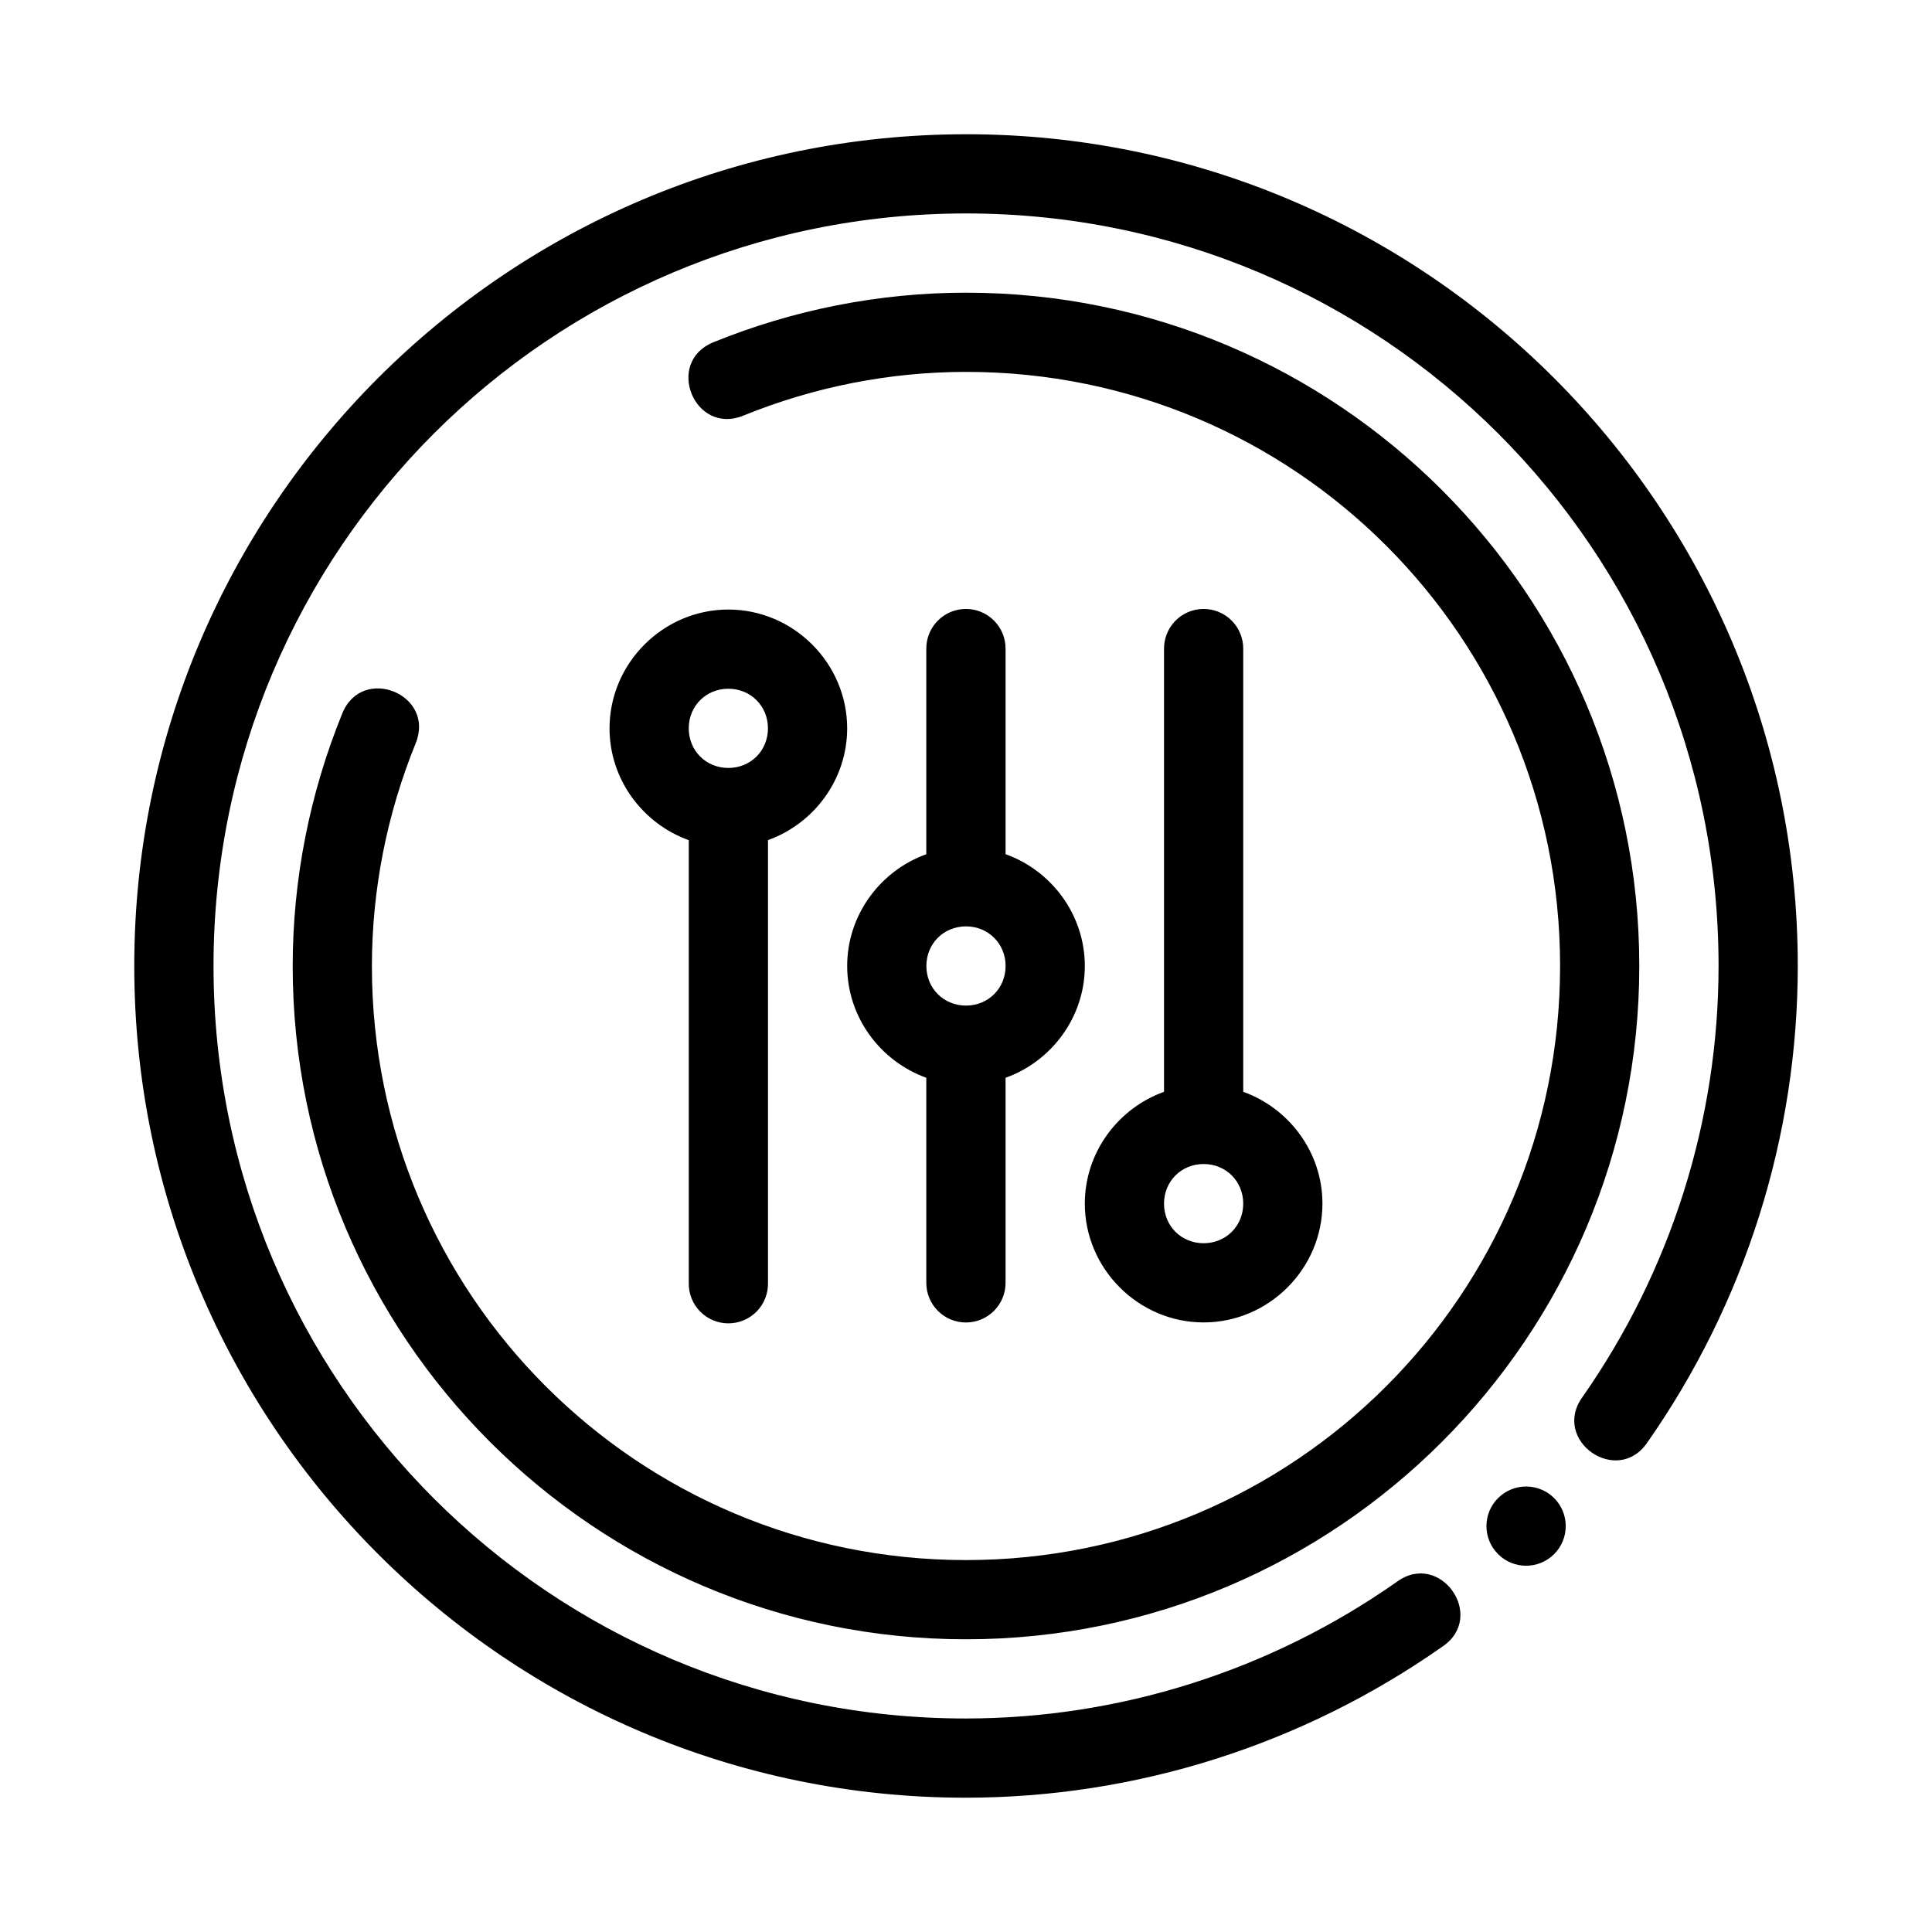
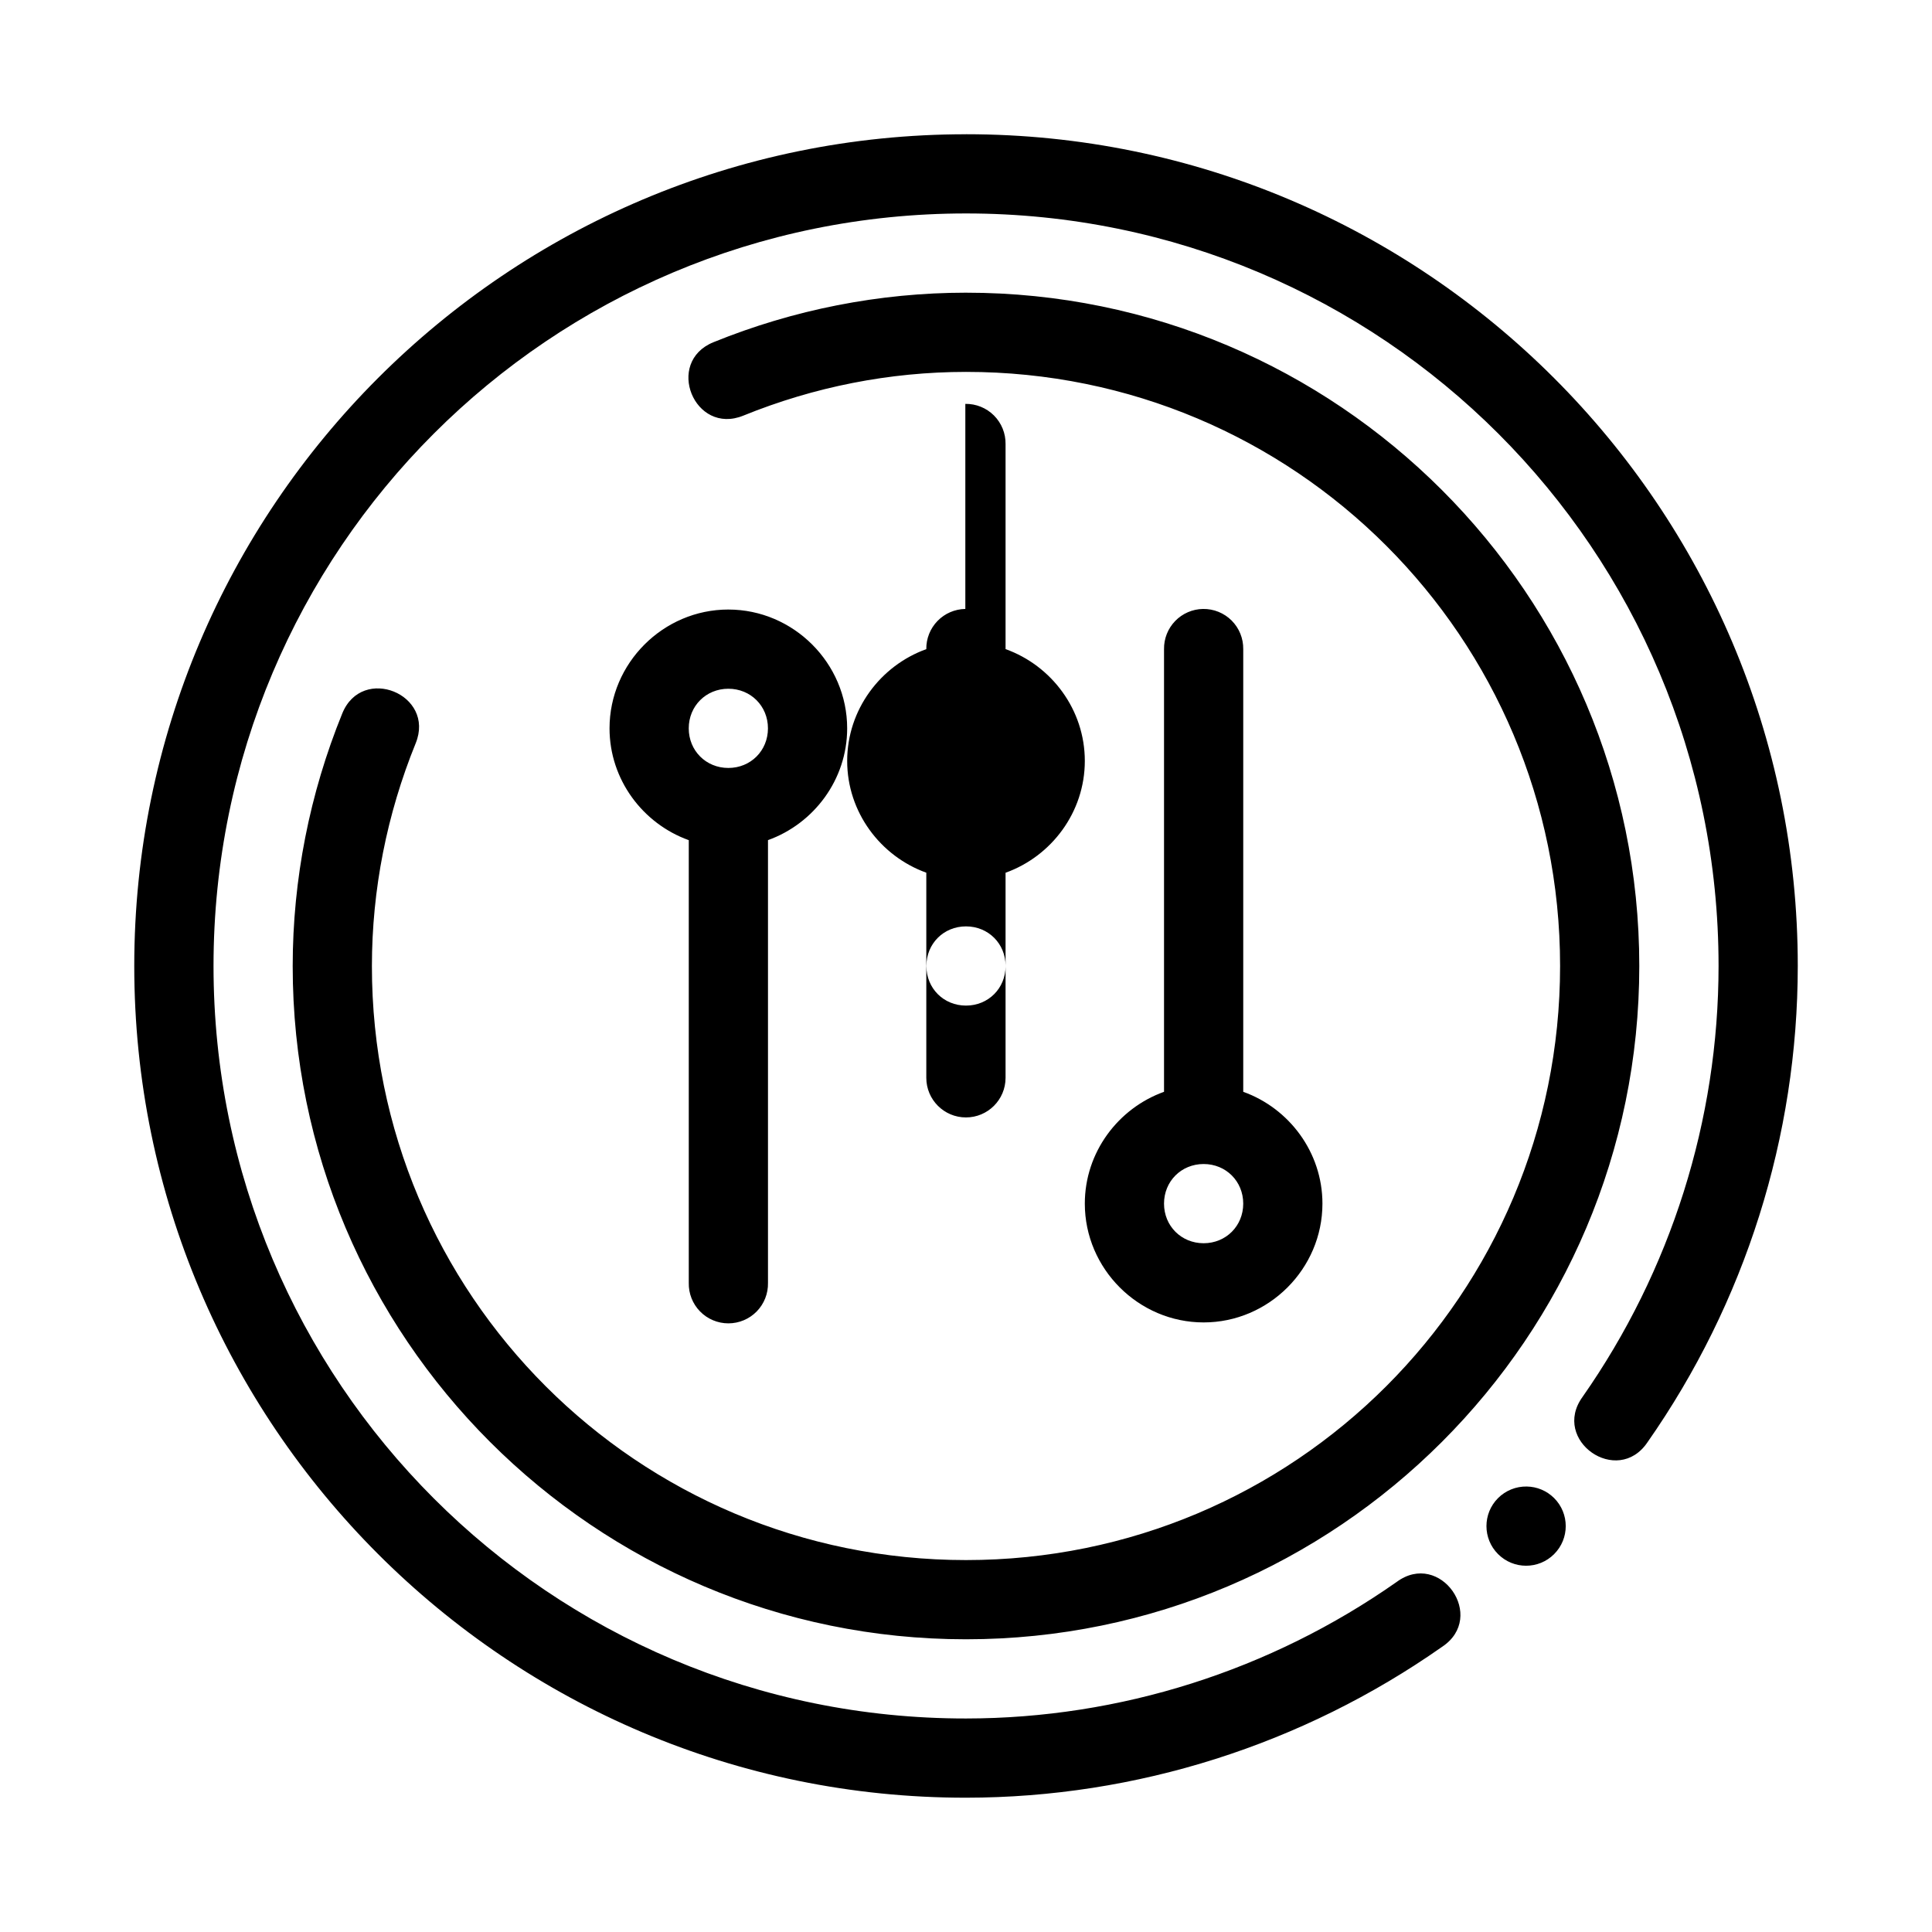
<svg xmlns="http://www.w3.org/2000/svg" fill="#000000" width="800px" height="800px" version="1.1" viewBox="144 144 512 512">
-   <path d="m400 179.58c-121.61 0-220.42 98.809-220.42 220.42 0 121.61 98.812 220.48 220.43 220.41 45.164-0.023 89.188-14.055 126.14-39.973 12.004-7.938-0.508-25.766-12.055-17.18-33.441 23.461-73.277 36.137-114.1 36.16-110.26 0.062-199.41-89.16-199.41-199.42 0-110.27 89.16-199.43 199.43-199.43 110.26 0 199.45 89.164 199.42 199.43-0.008 40.855-12.613 80.723-36.047 114.2-8.355 11.523 9.234 23.832 17.199 12.035 25.898-37 39.832-81.066 39.84-126.24 0.023-121.61-98.809-220.42-220.41-220.42zm0 41.984c-22.961 0.008-45.691 4.496-66.934 13.129-12.973 5.273-5.062 24.73 7.914 19.457 18.758-7.629 38.793-11.59 59.02-11.594 87.07-0.027 157.44 70.363 157.44 157.44 0 87.074-70.363 157.44-157.44 157.44-87.078 0-157.47-70.367-157.44-157.44 0.008-20.227 3.973-40.262 11.602-59.02 5.281-12.973-14.172-20.887-19.453-7.914-8.641 21.242-13.133 43.973-13.141 66.934-0.031 98.426 80.012 178.43 178.43 178.43 98.418 0 178.43-80.012 178.43-178.43 0-98.422-80.008-178.46-178.43-178.43zm-0.176 83.812c-2.785 0.043-5.438 1.188-7.375 3.184-1.941 2-3.008 4.684-2.969 7.469v54.344c-12.156 4.375-20.969 16.043-20.969 29.625 0 13.578 8.812 25.246 20.969 29.621v54.355c0 5.801 4.703 10.5 10.504 10.5 5.797 0 10.5-4.699 10.5-10.5v-54.344c12.176-4.367 21.004-16.043 21.004-29.633 0-13.594-8.828-25.27-21.004-29.633v-54.336c0.043-2.84-1.07-5.574-3.078-7.582-2.008-2.004-4.742-3.113-7.582-3.07zm62.996 0c-2.781 0.043-5.438 1.188-7.375 3.184-1.941 2-3.008 4.684-2.965 7.469v117.31c-12.172 4.367-20.992 16.043-20.992 29.633 0 17.266 14.219 31.484 31.488 31.484 17.266 0 31.484-14.219 31.484-31.484 0-13.59-8.82-25.266-20.988-29.633v-117.31c0.039-2.84-1.07-5.57-3.074-7.578-2.008-2.004-4.742-3.113-7.578-3.074zm-125.8 0.156c-17.266 0-31.488 14.223-31.488 31.488 0 13.59 8.828 25.266 21 29.633v117.32c-0.062 2.824 1.016 5.555 2.992 7.574 1.977 2.019 4.68 3.156 7.504 3.156s5.531-1.137 7.508-3.156c1.973-2.019 3.051-4.75 2.988-7.574v-117.33c12.164-4.371 20.984-16.039 20.984-29.621 0-17.266-14.223-31.488-31.488-31.488zm0 20.992c5.922 0 10.496 4.574 10.496 10.496 0 5.922-4.574 10.496-10.496 10.496-5.922 0-10.496-4.574-10.496-10.496 0-5.922 4.574-10.496 10.496-10.496zm62.977 62.977c5.918 0 10.496 4.574 10.496 10.496 0 5.918-4.578 10.496-10.496 10.496-5.922 0-10.496-4.578-10.496-10.496 0-5.922 4.574-10.496 10.496-10.496zm62.977 62.977c5.918 0 10.496 4.574 10.496 10.496 0 5.918-4.578 10.496-10.496 10.496-5.922 0-10.496-4.578-10.496-10.496 0-5.922 4.574-10.496 10.496-10.496zm85.617 85.465c-2.84-0.047-5.574 1.059-7.586 3.062-4.106 4.102-4.106 10.754 0 14.852 4.102 4.106 10.754 4.106 14.852 0 4.106-4.098 4.106-10.75 0-14.852-1.93-1.926-4.539-3.027-7.266-3.062z" fill-rule="evenodd" />
+   <path d="m400 179.58c-121.61 0-220.42 98.809-220.42 220.42 0 121.61 98.812 220.48 220.43 220.41 45.164-0.023 89.188-14.055 126.14-39.973 12.004-7.938-0.508-25.766-12.055-17.18-33.441 23.461-73.277 36.137-114.1 36.16-110.26 0.062-199.41-89.16-199.41-199.42 0-110.27 89.16-199.43 199.43-199.43 110.26 0 199.45 89.164 199.42 199.43-0.008 40.855-12.613 80.723-36.047 114.2-8.355 11.523 9.234 23.832 17.199 12.035 25.898-37 39.832-81.066 39.84-126.24 0.023-121.61-98.809-220.42-220.41-220.42zm0 41.984c-22.961 0.008-45.691 4.496-66.934 13.129-12.973 5.273-5.062 24.73 7.914 19.457 18.758-7.629 38.793-11.59 59.02-11.594 87.07-0.027 157.44 70.363 157.44 157.44 0 87.074-70.363 157.44-157.44 157.44-87.078 0-157.47-70.367-157.44-157.44 0.008-20.227 3.973-40.262 11.602-59.02 5.281-12.973-14.172-20.887-19.453-7.914-8.641 21.242-13.133 43.973-13.141 66.934-0.031 98.426 80.012 178.43 178.43 178.43 98.418 0 178.43-80.012 178.43-178.43 0-98.422-80.008-178.46-178.43-178.43zm-0.176 83.812c-2.785 0.043-5.438 1.188-7.375 3.184-1.941 2-3.008 4.684-2.969 7.469c-12.156 4.375-20.969 16.043-20.969 29.625 0 13.578 8.812 25.246 20.969 29.621v54.355c0 5.801 4.703 10.5 10.504 10.5 5.797 0 10.5-4.699 10.5-10.5v-54.344c12.176-4.367 21.004-16.043 21.004-29.633 0-13.594-8.828-25.27-21.004-29.633v-54.336c0.043-2.84-1.07-5.574-3.078-7.582-2.008-2.004-4.742-3.113-7.582-3.07zm62.996 0c-2.781 0.043-5.438 1.188-7.375 3.184-1.941 2-3.008 4.684-2.965 7.469v117.31c-12.172 4.367-20.992 16.043-20.992 29.633 0 17.266 14.219 31.484 31.488 31.484 17.266 0 31.484-14.219 31.484-31.484 0-13.59-8.82-25.266-20.988-29.633v-117.31c0.039-2.84-1.07-5.57-3.074-7.578-2.008-2.004-4.742-3.113-7.578-3.074zm-125.8 0.156c-17.266 0-31.488 14.223-31.488 31.488 0 13.59 8.828 25.266 21 29.633v117.32c-0.062 2.824 1.016 5.555 2.992 7.574 1.977 2.019 4.68 3.156 7.504 3.156s5.531-1.137 7.508-3.156c1.973-2.019 3.051-4.75 2.988-7.574v-117.33c12.164-4.371 20.984-16.039 20.984-29.621 0-17.266-14.223-31.488-31.488-31.488zm0 20.992c5.922 0 10.496 4.574 10.496 10.496 0 5.922-4.574 10.496-10.496 10.496-5.922 0-10.496-4.574-10.496-10.496 0-5.922 4.574-10.496 10.496-10.496zm62.977 62.977c5.918 0 10.496 4.574 10.496 10.496 0 5.918-4.578 10.496-10.496 10.496-5.922 0-10.496-4.578-10.496-10.496 0-5.922 4.574-10.496 10.496-10.496zm62.977 62.977c5.918 0 10.496 4.574 10.496 10.496 0 5.918-4.578 10.496-10.496 10.496-5.922 0-10.496-4.578-10.496-10.496 0-5.922 4.574-10.496 10.496-10.496zm85.617 85.465c-2.84-0.047-5.574 1.059-7.586 3.062-4.106 4.102-4.106 10.754 0 14.852 4.102 4.106 10.754 4.106 14.852 0 4.106-4.098 4.106-10.75 0-14.852-1.93-1.926-4.539-3.027-7.266-3.062z" fill-rule="evenodd" />
</svg>